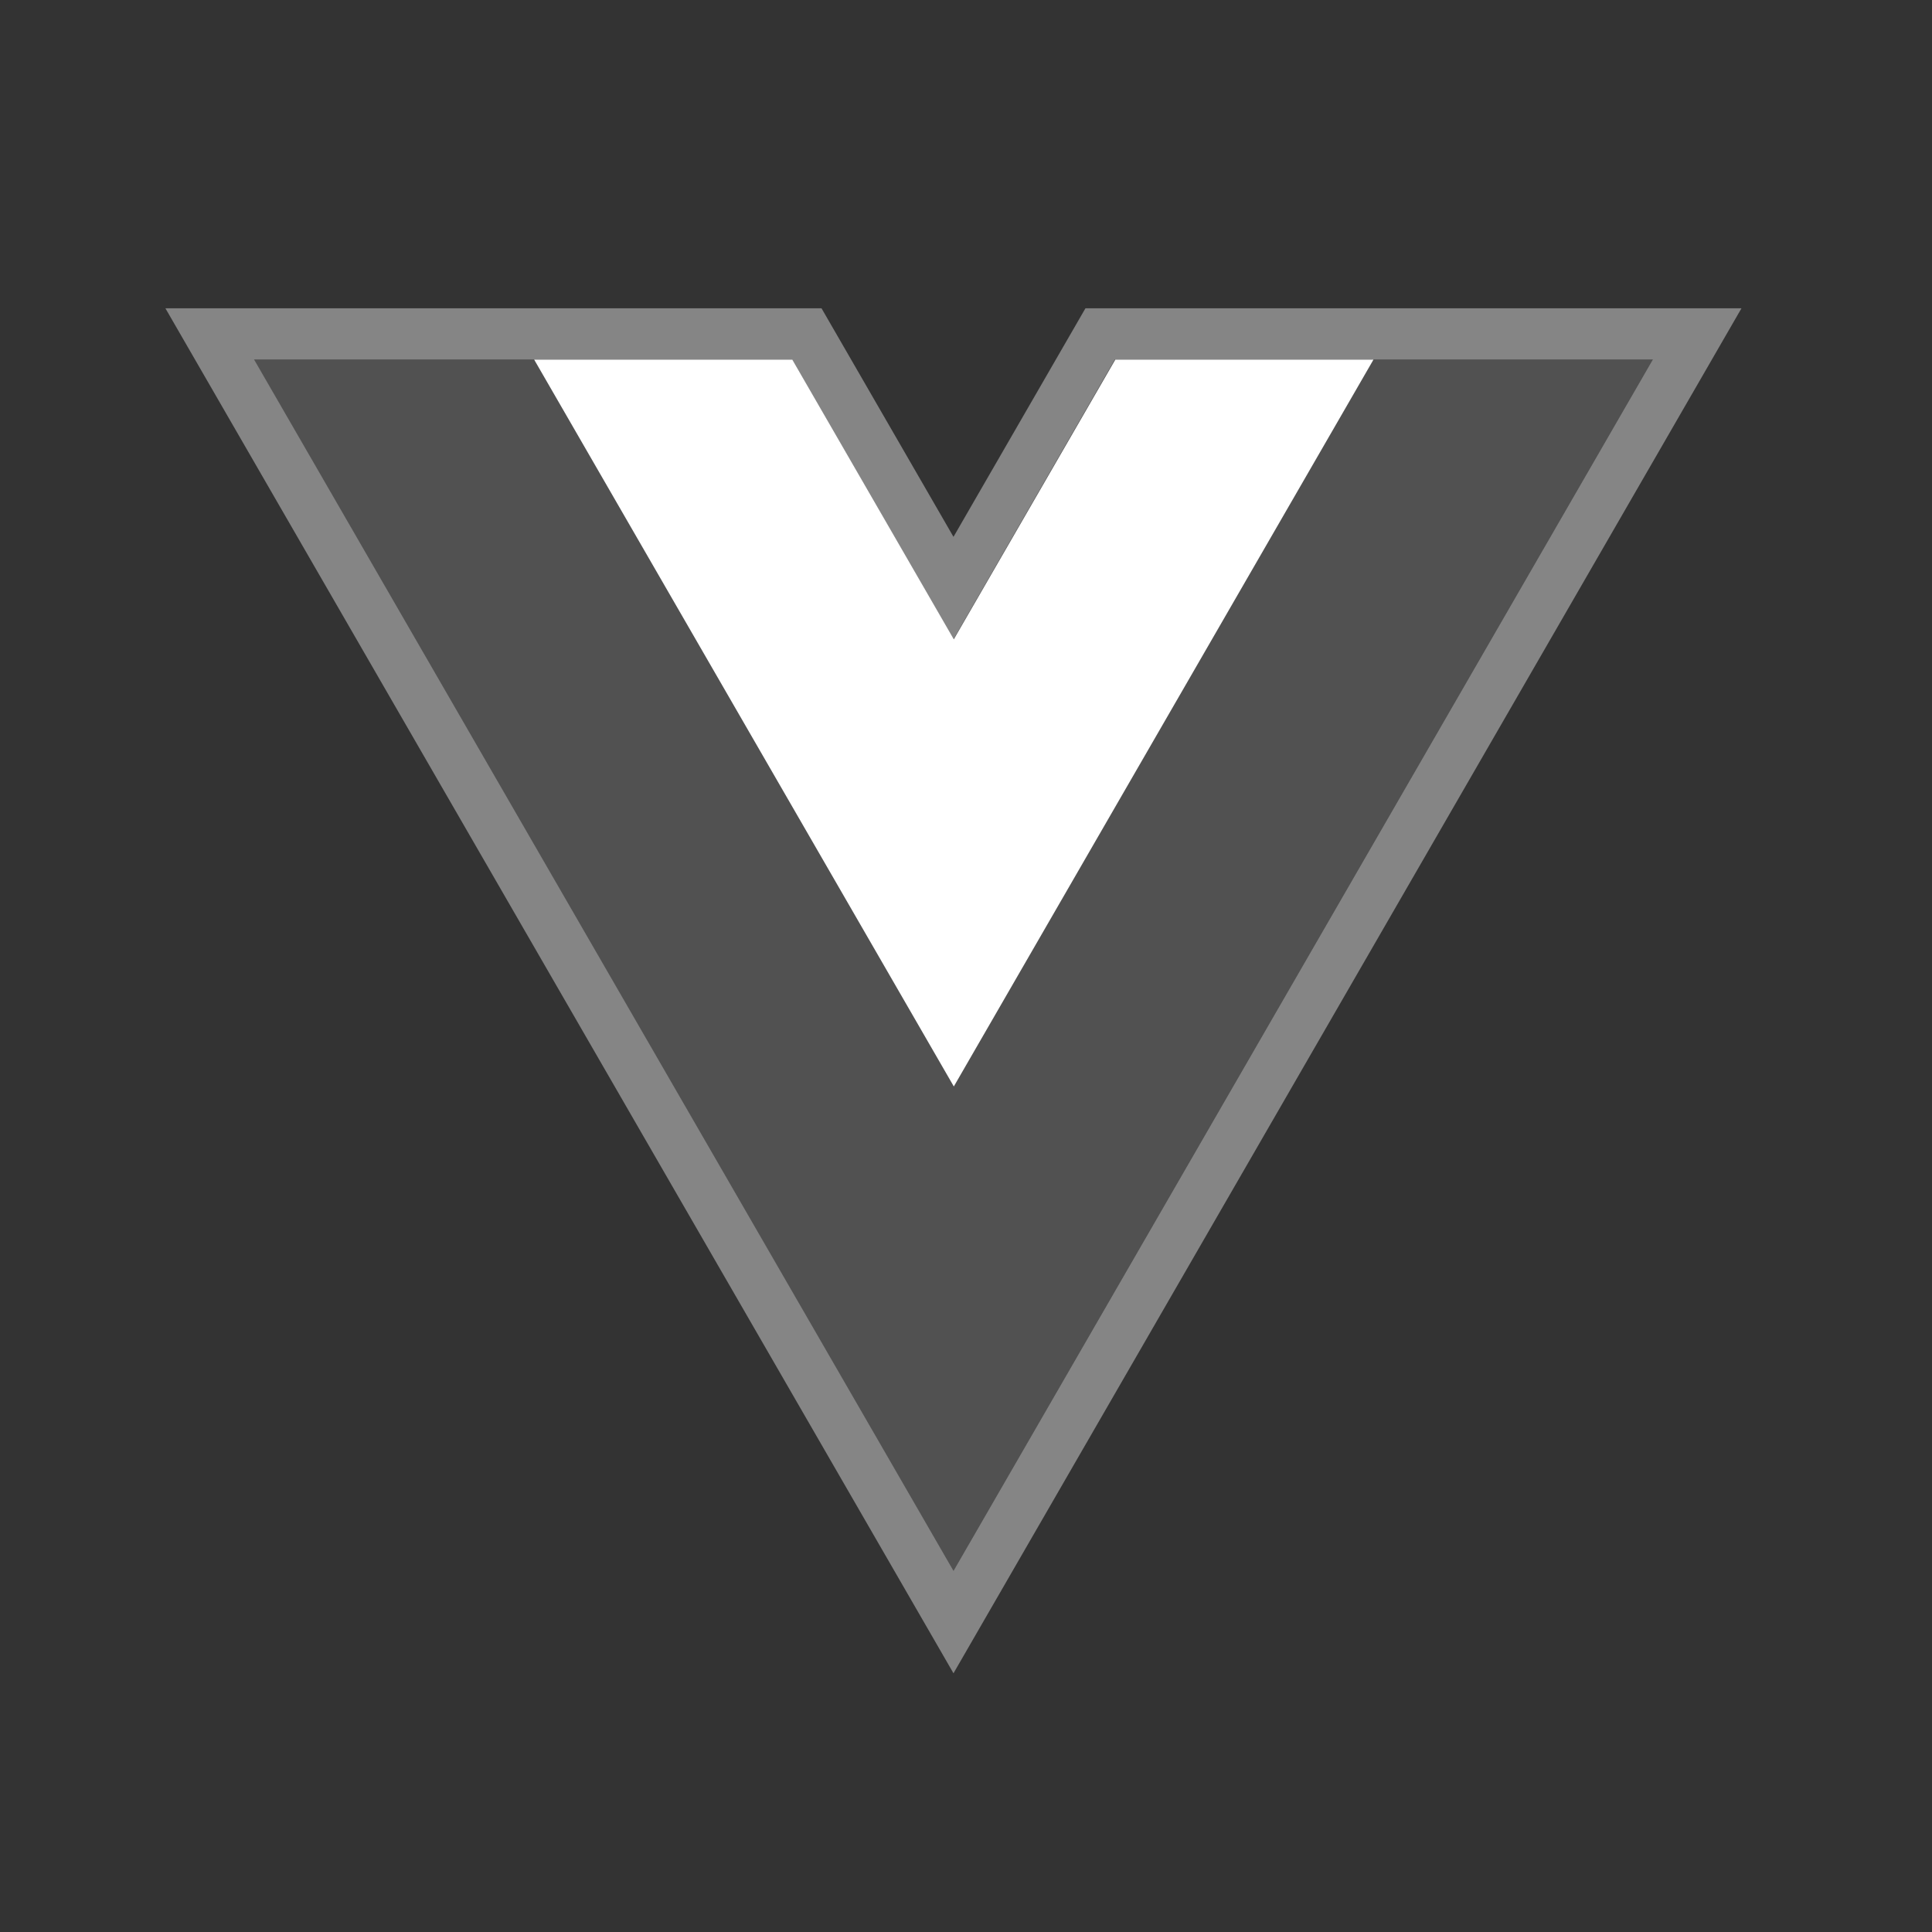
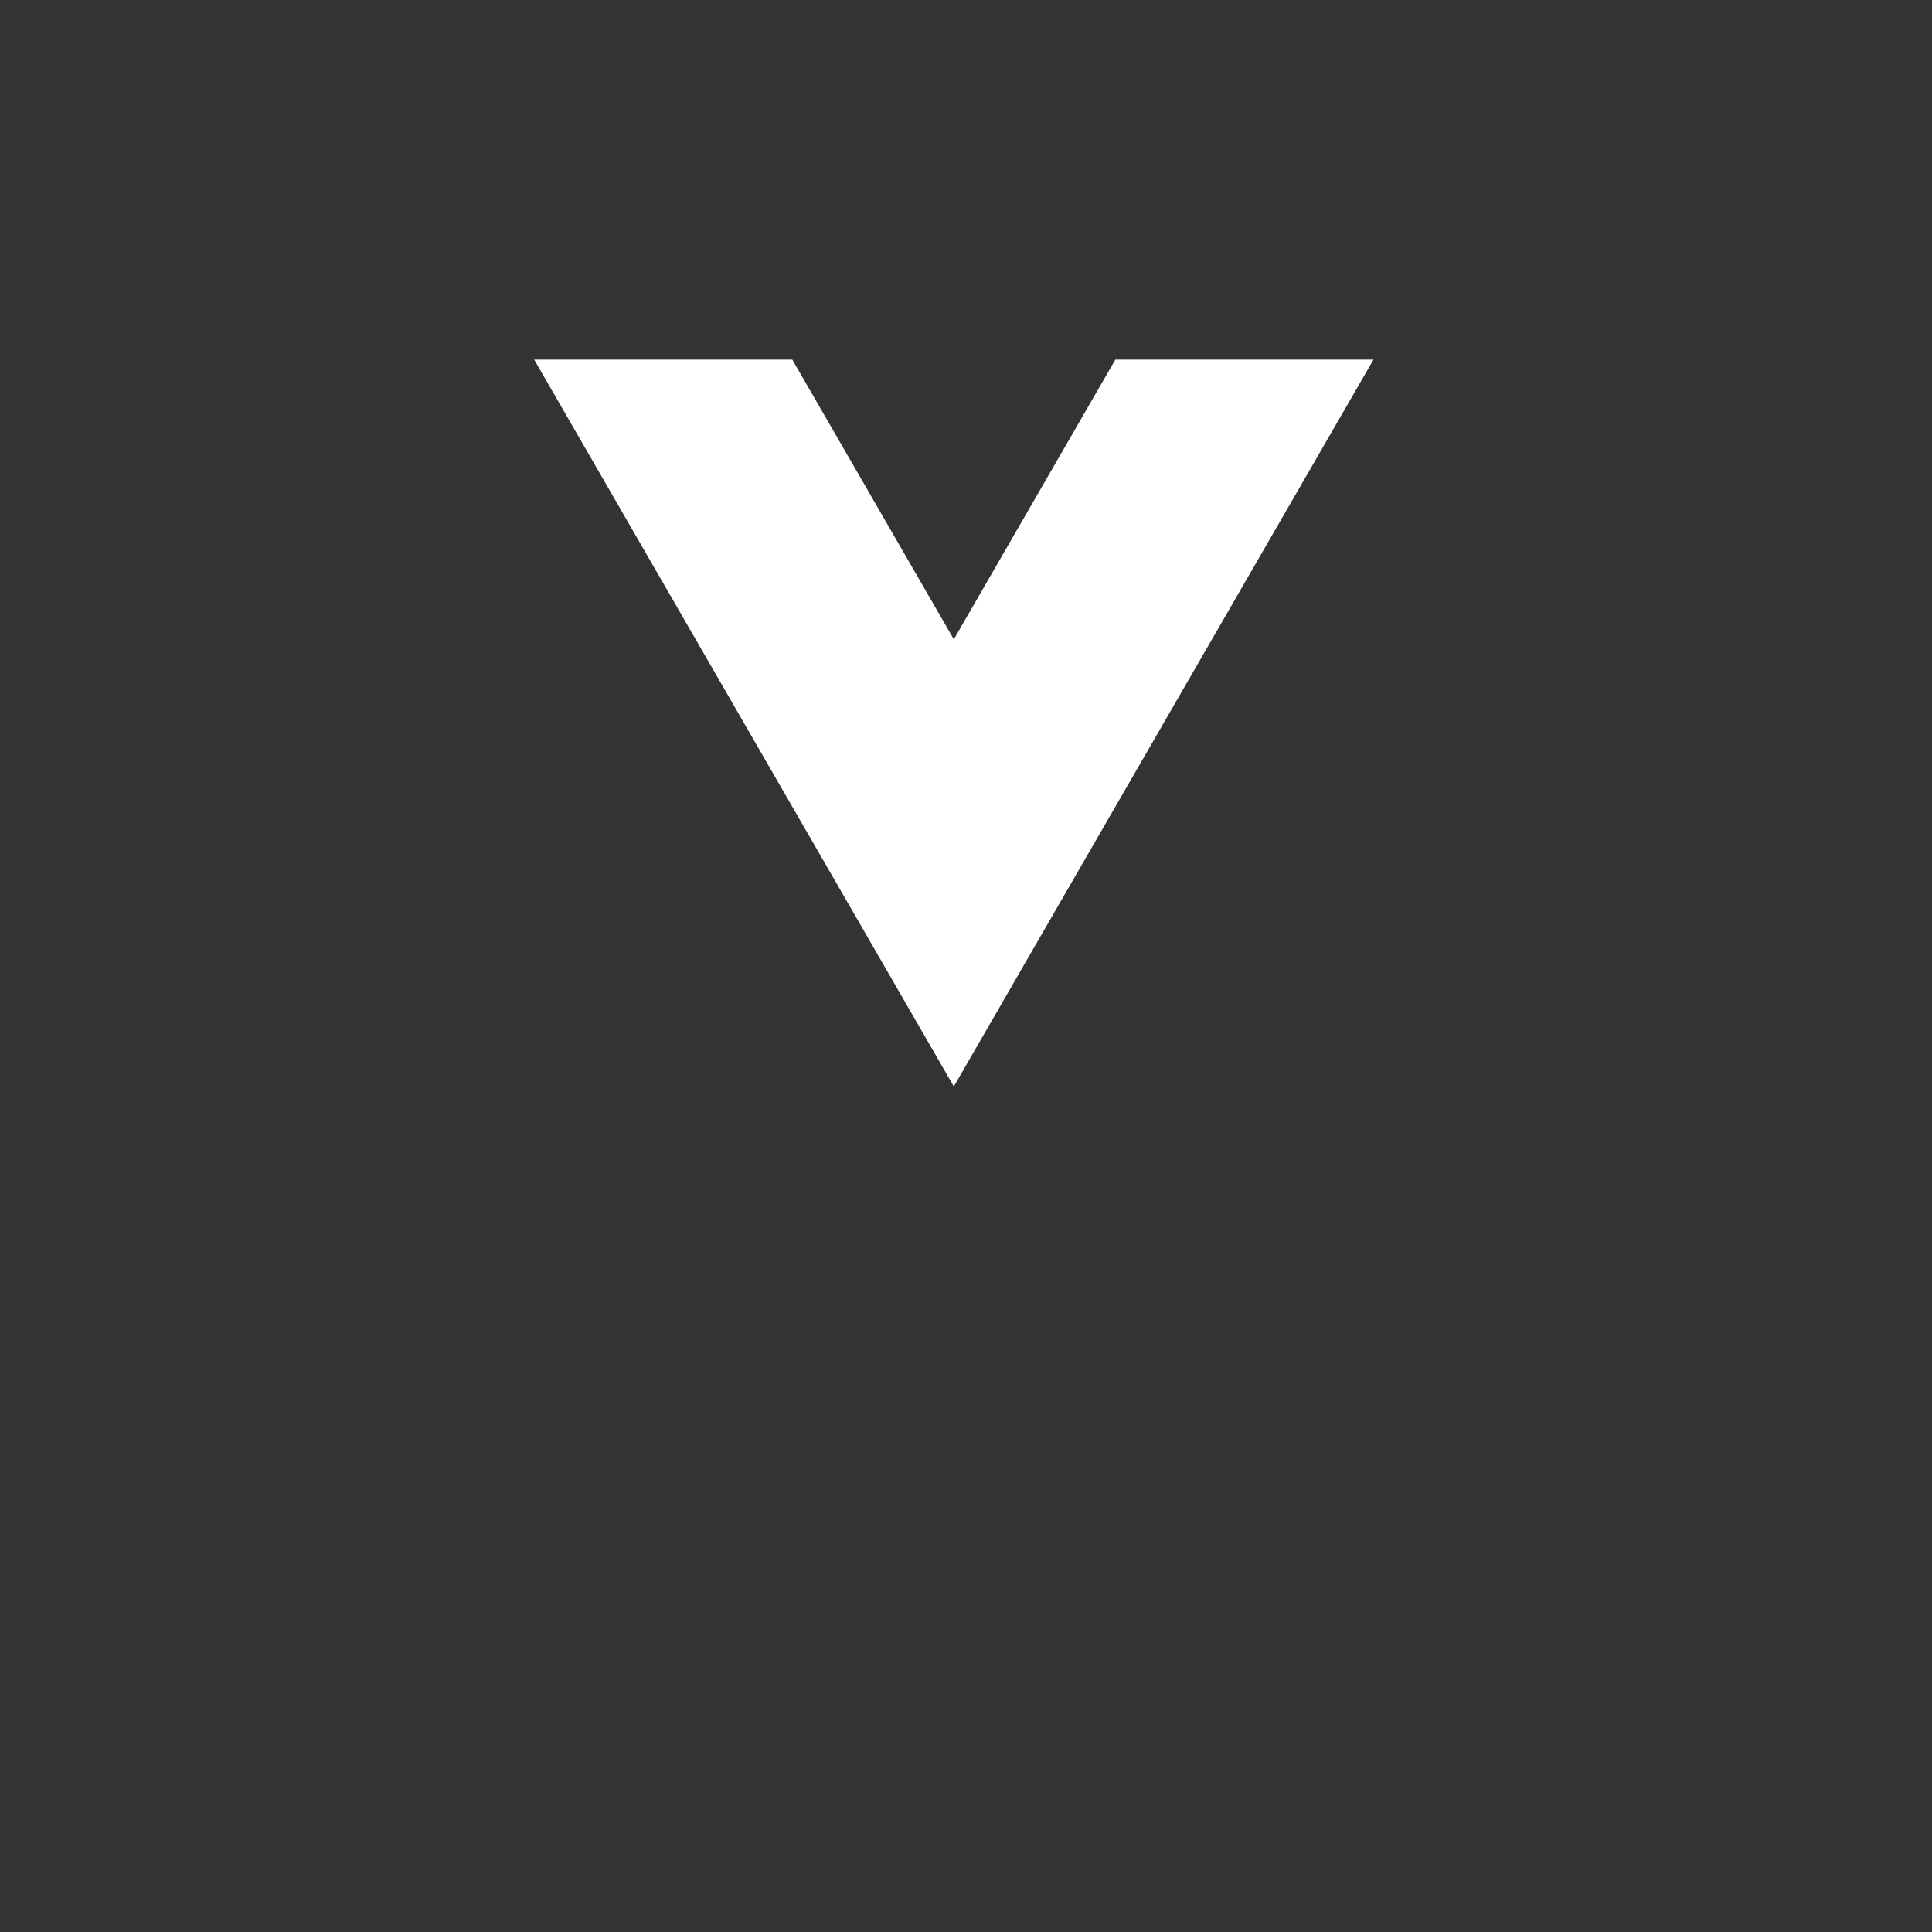
<svg xmlns="http://www.w3.org/2000/svg" width="23" height="23" viewBox="0 0 23 23" fill="none">
  <rect x="0" y="0" width="23" height="23" fill="#333333" stroke="none" />
-   <path d="M13.273 4.279L11.35 7.61L9.427 4.279H3.023L11.35 18.701L19.676 4.279H13.273Z" fill="white" fill-opacity="0.15" />
-   <path fill-rule="evenodd" clip-rule="evenodd" d="M12.922 3.67L11.351 6.391L9.78 3.67H1.969L11.351 19.92L20.732 3.67H12.922ZM11.351 7.61L13.273 4.279H19.677L11.351 18.701L3.024 4.279H9.428L11.351 7.61Z" fill="white" fill-opacity="0.4" />
  <path d="M13.278 4.281L11.355 7.611L9.432 4.281H6.359L11.355 12.934L16.351 4.281H13.278Z" fill="white" />
</svg>